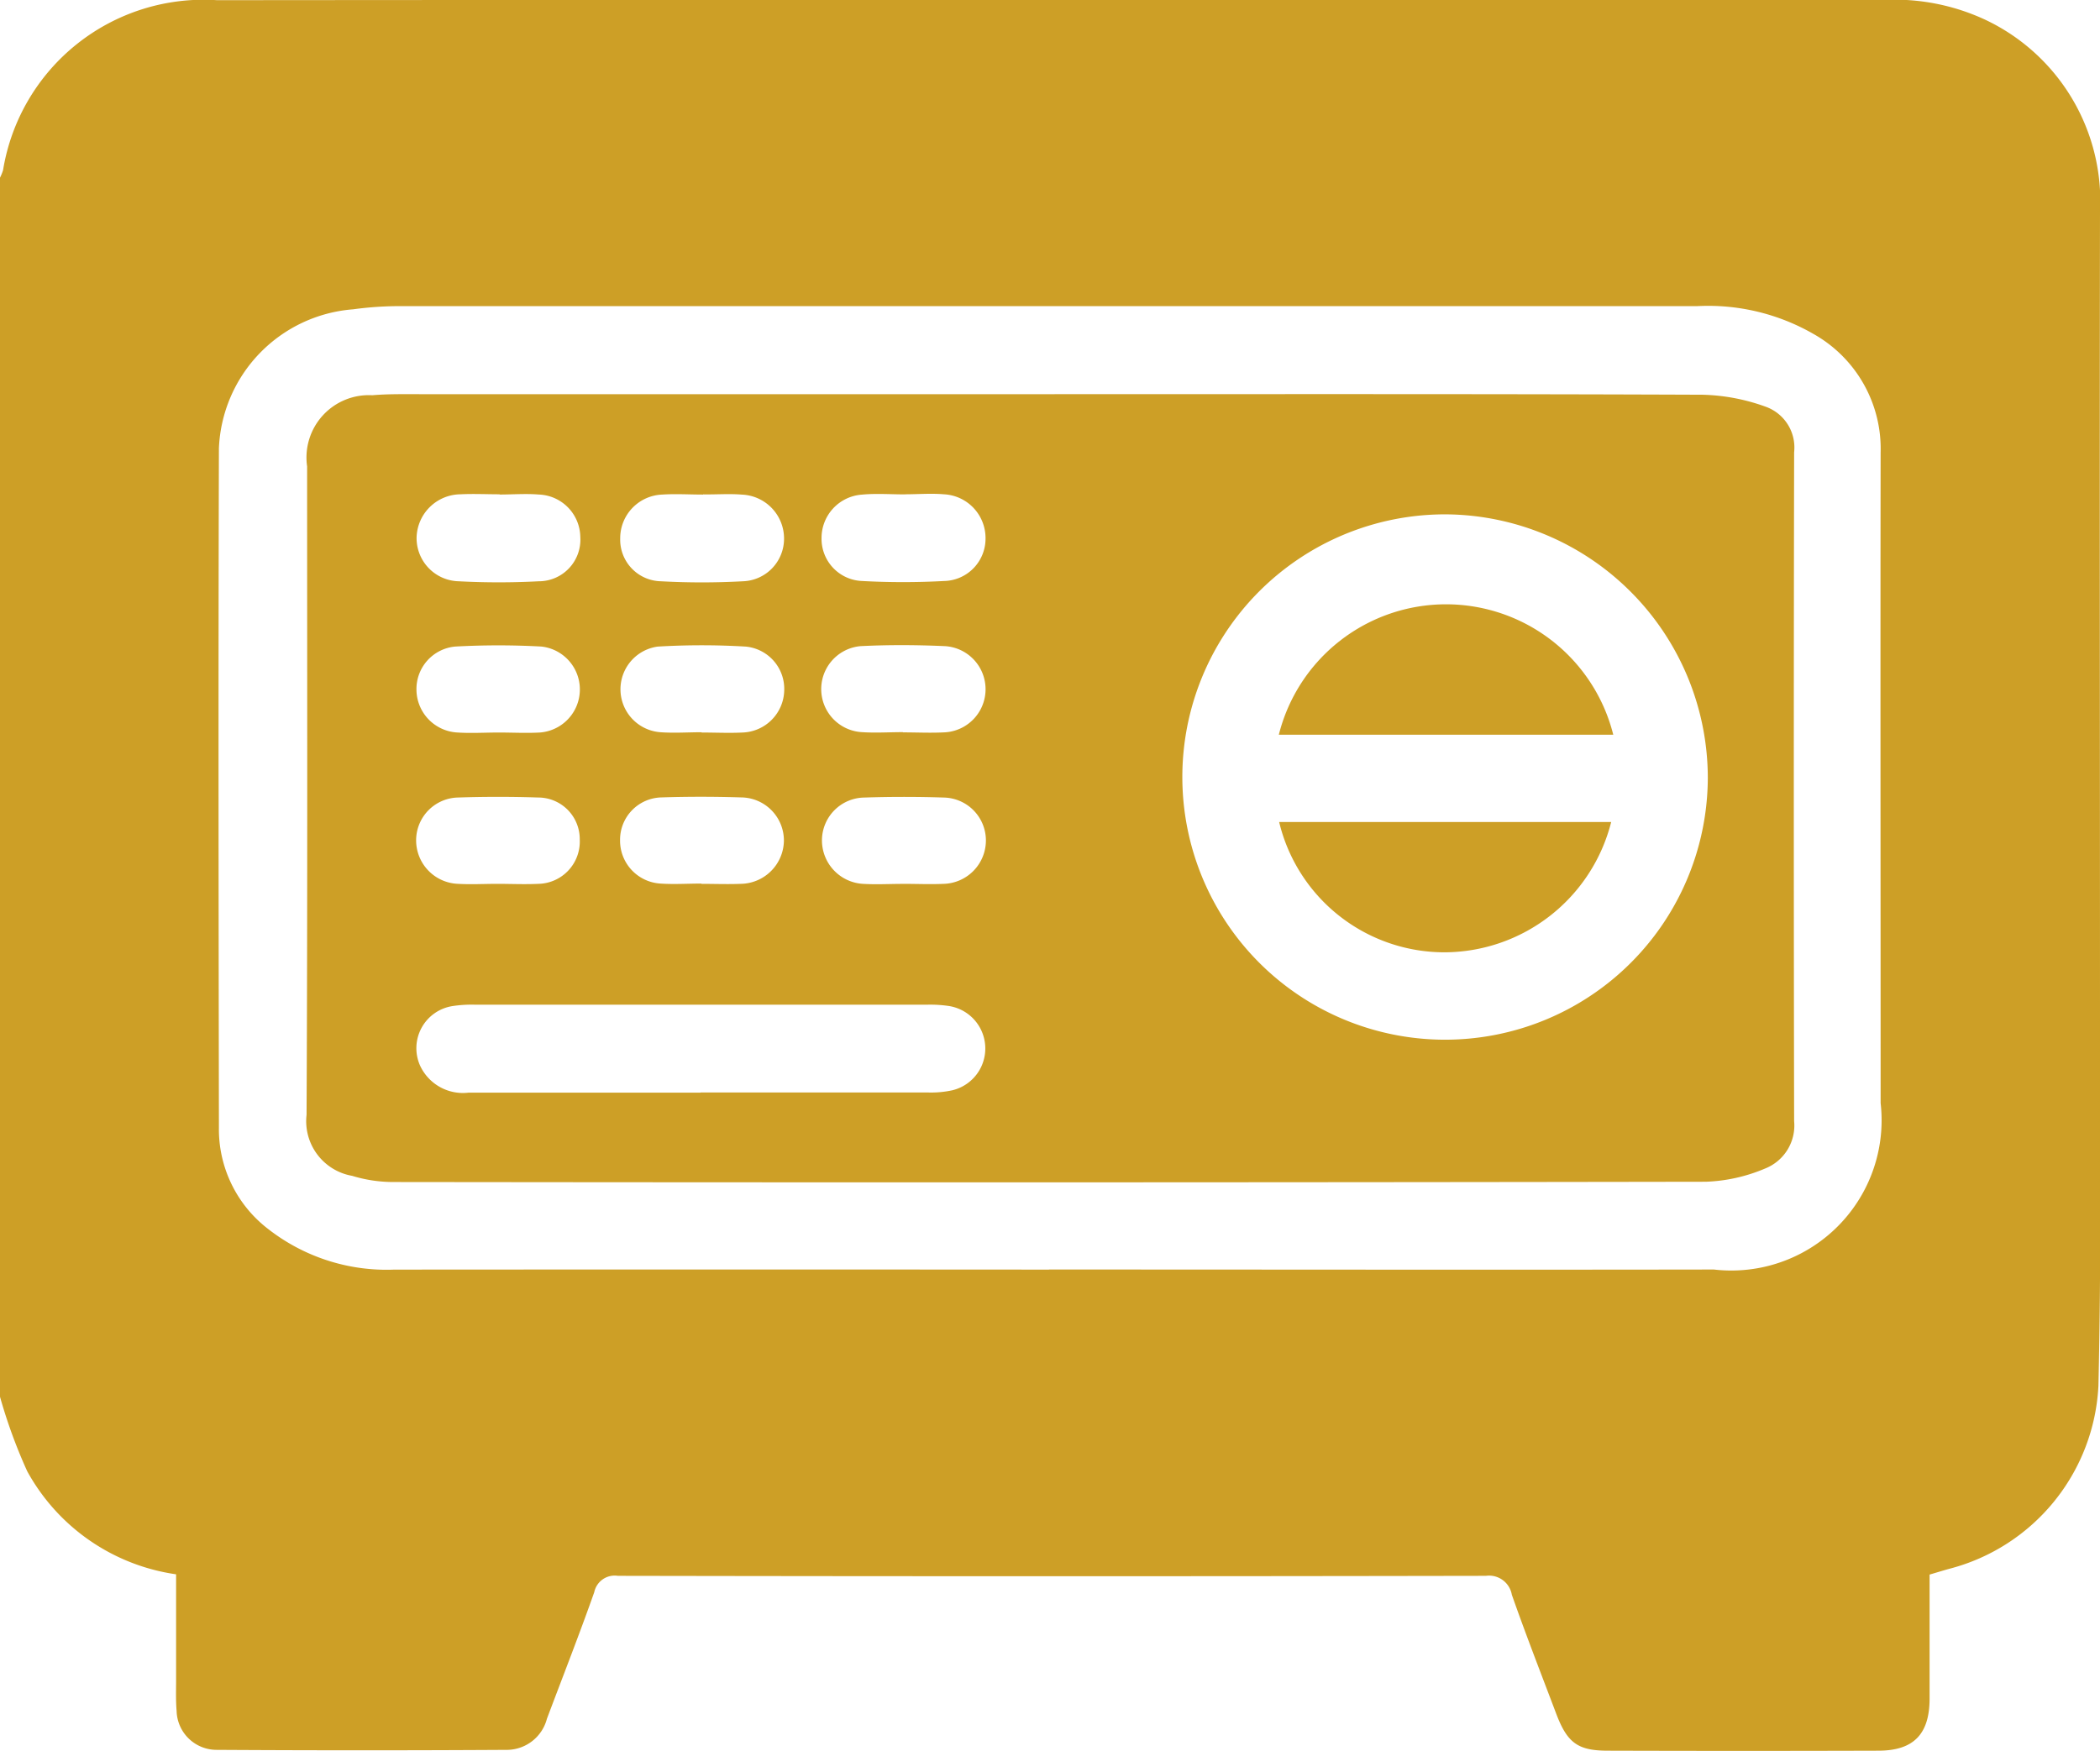
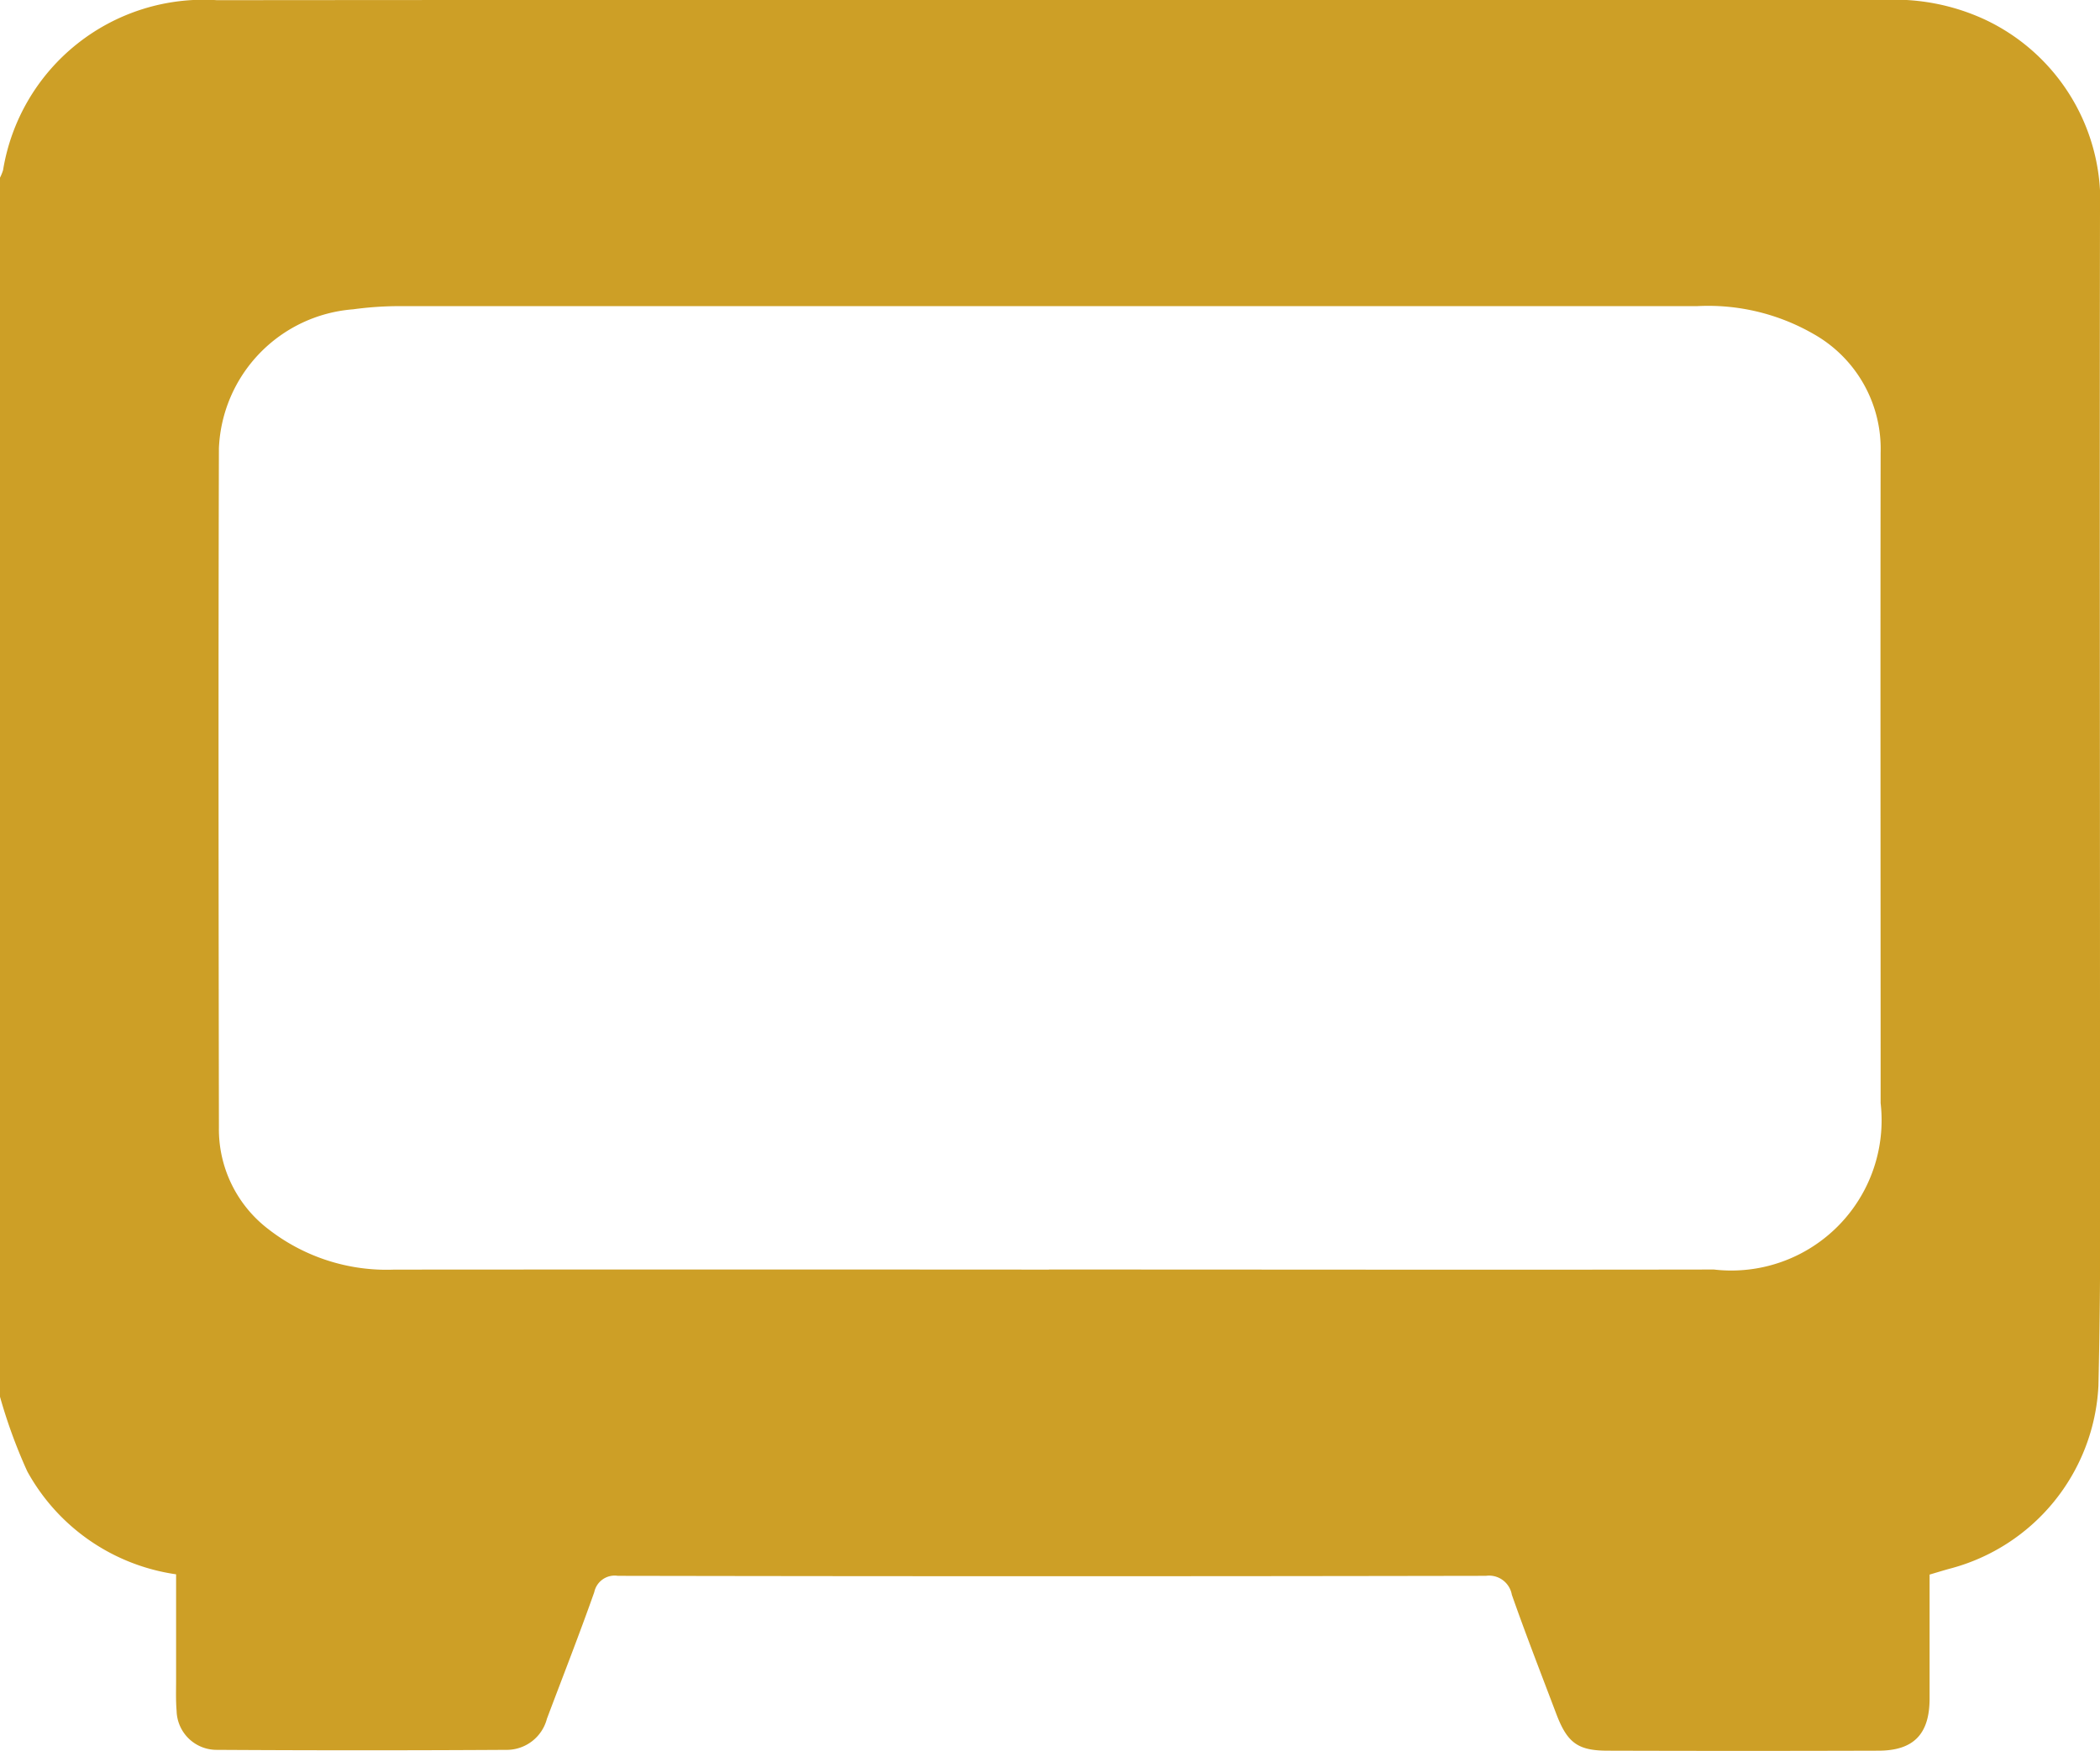
<svg xmlns="http://www.w3.org/2000/svg" id="Grupo_77" data-name="Grupo 77" width="45.423" height="37.88" viewBox="0 0 45.423 37.88">
  <defs>
    <style>
      .cls-1 {
        fill: #cd9f26;
      }

      .cls-2 {
        clip-path: url(#clip-path);
      }
    </style>
    <clipPath id="clip-path">
      <rect id="Rectángulo_75" data-name="Rectángulo 75" class="cls-1" width="45.423" height="37.88" />
    </clipPath>
  </defs>
  <g id="Grupo_67" data-name="Grupo 67" class="cls-2">
    <path id="Trazado_80" data-name="Trazado 80" class="cls-1" d="M0,30.22V3.845a1.119,1.119,0,0,0,.066-.162A4.395,4.395,0,0,1,4.694.005Q10.11,0,15.525,0,28.131,0,40.737,0a4.653,4.653,0,0,1,2.2.426,4.342,4.342,0,0,1,2.486,4.168c-.01,5.815,0,11.63,0,17.444,0,2.648.028,5.3-.034,7.945a4.313,4.313,0,0,1-3.222,3.958c-.139.038-.276.081-.43.126,0,.908,0,1.8,0,2.682,0,.77-.346,1.125-1.1,1.128q-2.93.009-5.859,0c-.651,0-.878-.169-1.117-.8-.324-.856-.657-1.71-.96-2.574a.5.5,0,0,0-.561-.409q-9.388.017-18.776,0a.451.451,0,0,0-.51.353c-.324.919-.681,1.827-1.024,2.739a.9.9,0,0,1-.846.673q-3.151.019-6.3,0a.865.865,0,0,1-.864-.844c-.019-.22-.011-.443-.011-.665q0-1.145,0-2.289A4.38,4.38,0,0,1,.589,31.832,11.3,11.3,0,0,1,0,30.22m22.688-2.753c4.795,0,9.589.008,14.384,0a3.251,3.251,0,0,0,3.606-3.6c0-4.691-.007-9.382,0-14.073a2.85,2.85,0,0,0-1.456-2.57,4.568,4.568,0,0,0-2.509-.6q-14.029,0-28.058,0a7.446,7.446,0,0,0-1.017.069A3.148,3.148,0,0,0,4.735,9.7c-.014,4.9-.007,9.8,0,14.695A2.719,2.719,0,0,0,5.8,26.59a4.162,4.162,0,0,0,2.729.879q7.081-.005,14.162,0" transform="translate(0 -0.001)" />
-     <path id="Trazado_81" data-name="Trazado 81" class="cls-1" d="M90.6,95.839c4.691,0,9.382-.007,14.073.012a4.292,4.292,0,0,1,1.373.262.936.936,0,0,1,.608.982q-.014,7.236,0,14.472a1,1,0,0,1-.628,1.025,3.593,3.593,0,0,1-1.281.286q-14.184.023-28.367.006a3.054,3.054,0,0,1-.915-.134,1.2,1.2,0,0,1-.985-1.32c.023-4.676.012-9.352.012-14.028A1.349,1.349,0,0,1,75.9,95.862c.338-.029.68-.023,1.02-.023q6.836,0,13.673,0m8.538,2.6a5.683,5.683,0,1,0,5.656,5.7,5.707,5.707,0,0,0-5.656-5.7M83,110.947q2.463,0,4.925,0a2.156,2.156,0,0,0,.526-.049.93.93,0,0,0-.092-1.824,2.751,2.751,0,0,0-.442-.027q-4.9,0-9.806,0a2.721,2.721,0,0,0-.486.032.923.923,0,0,0-.692,1.286,1.022,1.022,0,0,0,1.053.585c1.671,0,3.343,0,5.014,0m.056-12.939c-.295,0-.591-.019-.883,0a.945.945,0,0,0-.911.953.9.9,0,0,0,.884.923,16.213,16.213,0,0,0,1.766,0,.921.921,0,0,0,.894-.918.951.951,0,0,0-.91-.957c-.278-.023-.559,0-.839-.005m4.363,0v0c-.309,0-.621-.024-.927.005a.94.94,0,0,0-.876.942.913.913,0,0,0,.881.927,16.333,16.333,0,0,0,1.766,0,.916.916,0,0,0,.9-.913.948.948,0,0,0-.9-.963c-.278-.024-.559,0-.839,0m-8.773,0v0c-.281,0-.563-.014-.843,0a.96.96,0,0,0-.951.927.934.934,0,0,0,.912.955,16.438,16.438,0,0,0,1.729,0,.9.9,0,0,0,.9-.958.932.932,0,0,0-.9-.919c-.279-.023-.562,0-.843,0m8.718,8.423c.3,0,.592.013.888,0a.94.94,0,0,0,.91-.955.929.929,0,0,0-.905-.912c-.576-.019-1.154-.019-1.731,0a.929.929,0,0,0-.91.907.943.943,0,0,0,.9.961c.28.016.562,0,.843,0m-8.734-3.275c.3,0,.593.016.887,0a.934.934,0,0,0,.036-1.86,17.048,17.048,0,0,0-1.863,0,.922.922,0,0,0-.84.933.935.935,0,0,0,.892.927c.295.019.591,0,.887,0m4.389,0v0c.3,0,.592.015.887,0a.933.933,0,0,0,.9-.919.919.919,0,0,0-.831-.94,16,16,0,0,0-1.907,0,.932.932,0,0,0,.064,1.853c.294.021.591,0,.887,0M78.6,106.433c.3,0,.592.014.887,0a.915.915,0,0,0,.9-.958.9.9,0,0,0-.9-.91c-.576-.019-1.154-.019-1.73,0a.927.927,0,0,0-.909.91.942.942,0,0,0,.909.958c.28.016.562,0,.843,0m4.419,0v0c.281,0,.563.011.843,0a.948.948,0,0,0,.941-.929.933.933,0,0,0-.923-.941c-.576-.018-1.154-.019-1.73,0a.916.916,0,0,0-.891.922.93.93,0,0,0,.874.942c.294.02.591,0,.887,0m4.357-3.271c.3,0,.593.015.887,0a.934.934,0,0,0,.018-1.866c-.605-.027-1.214-.03-1.819,0a.933.933,0,0,0,.026,1.861c.295.02.592,0,.887,0" transform="translate(-67.847 -87.311)" />
-     <path id="Trazado_82" data-name="Trazado 82" class="cls-1" d="M318.112,149.759h-7.234a3.729,3.729,0,0,1,7.234,0" transform="translate(-283.217 -133.863)" />
-     <path id="Trazado_83" data-name="Trazado 83" class="cls-1" d="M318.145,199.869a3.732,3.732,0,0,1-3.6,2.819,3.677,3.677,0,0,1-3.582-2.819Z" transform="translate(-283.295 -182.085)" />
  </g>
</svg>